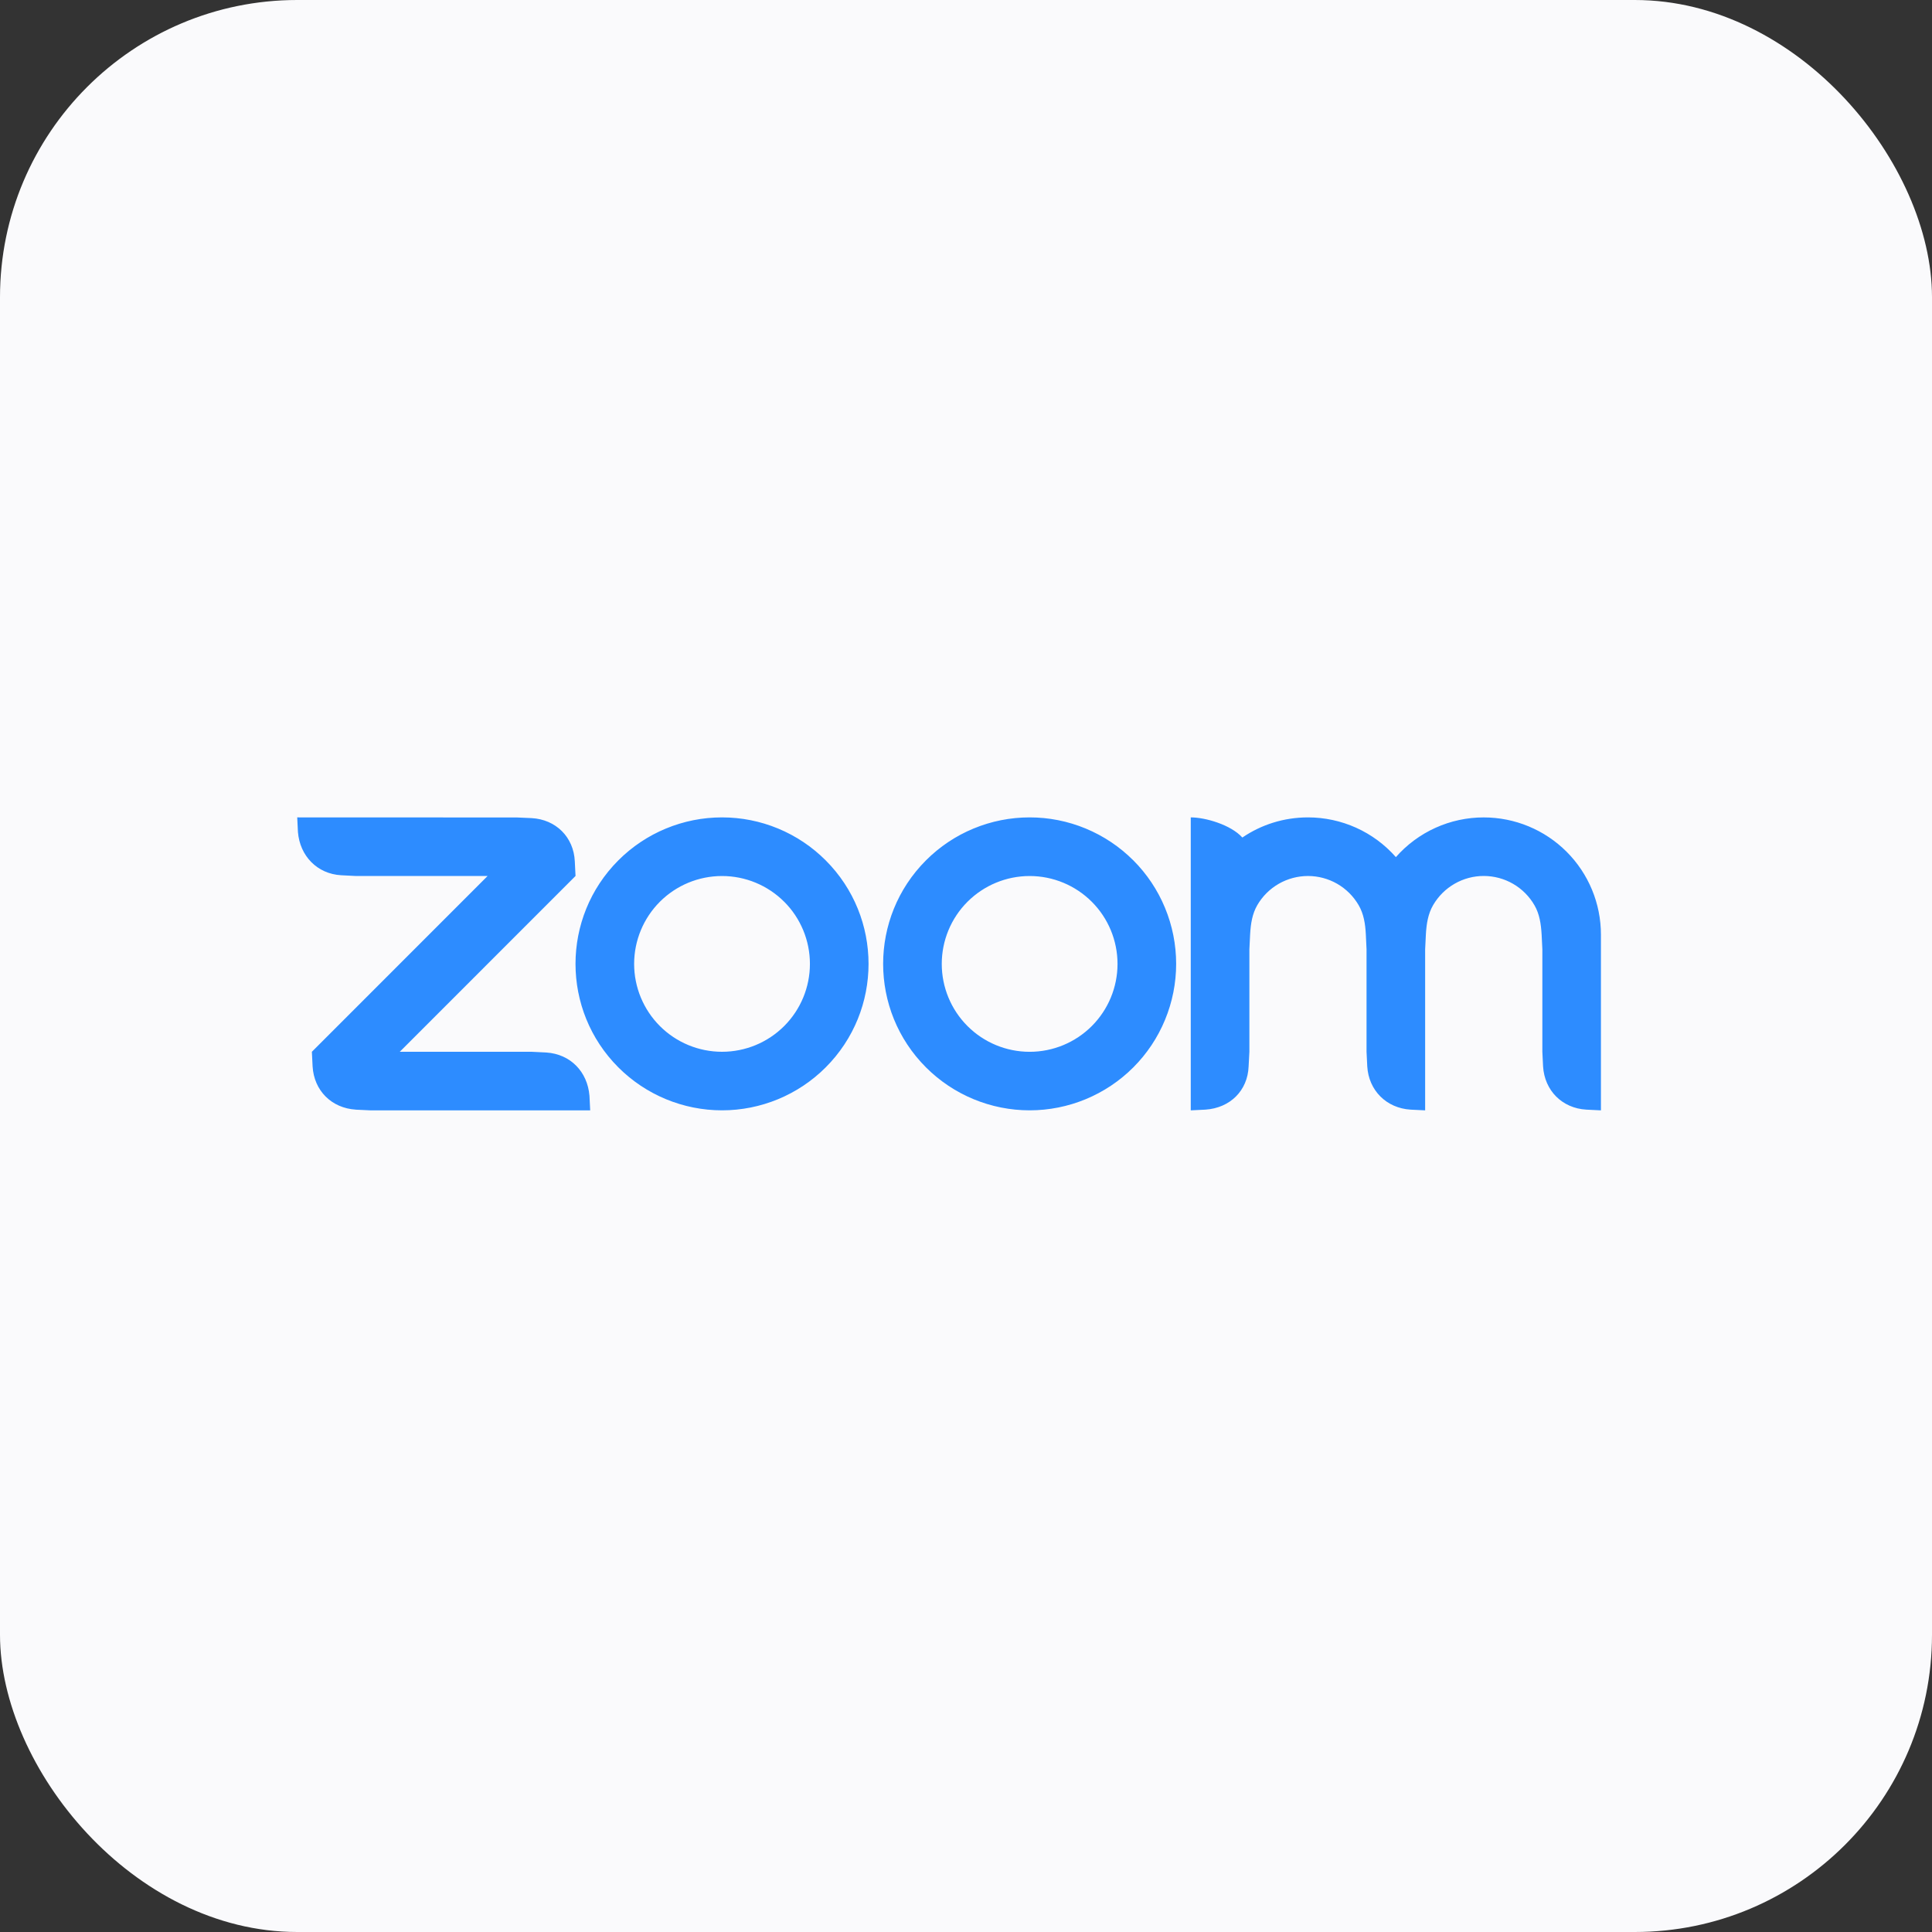
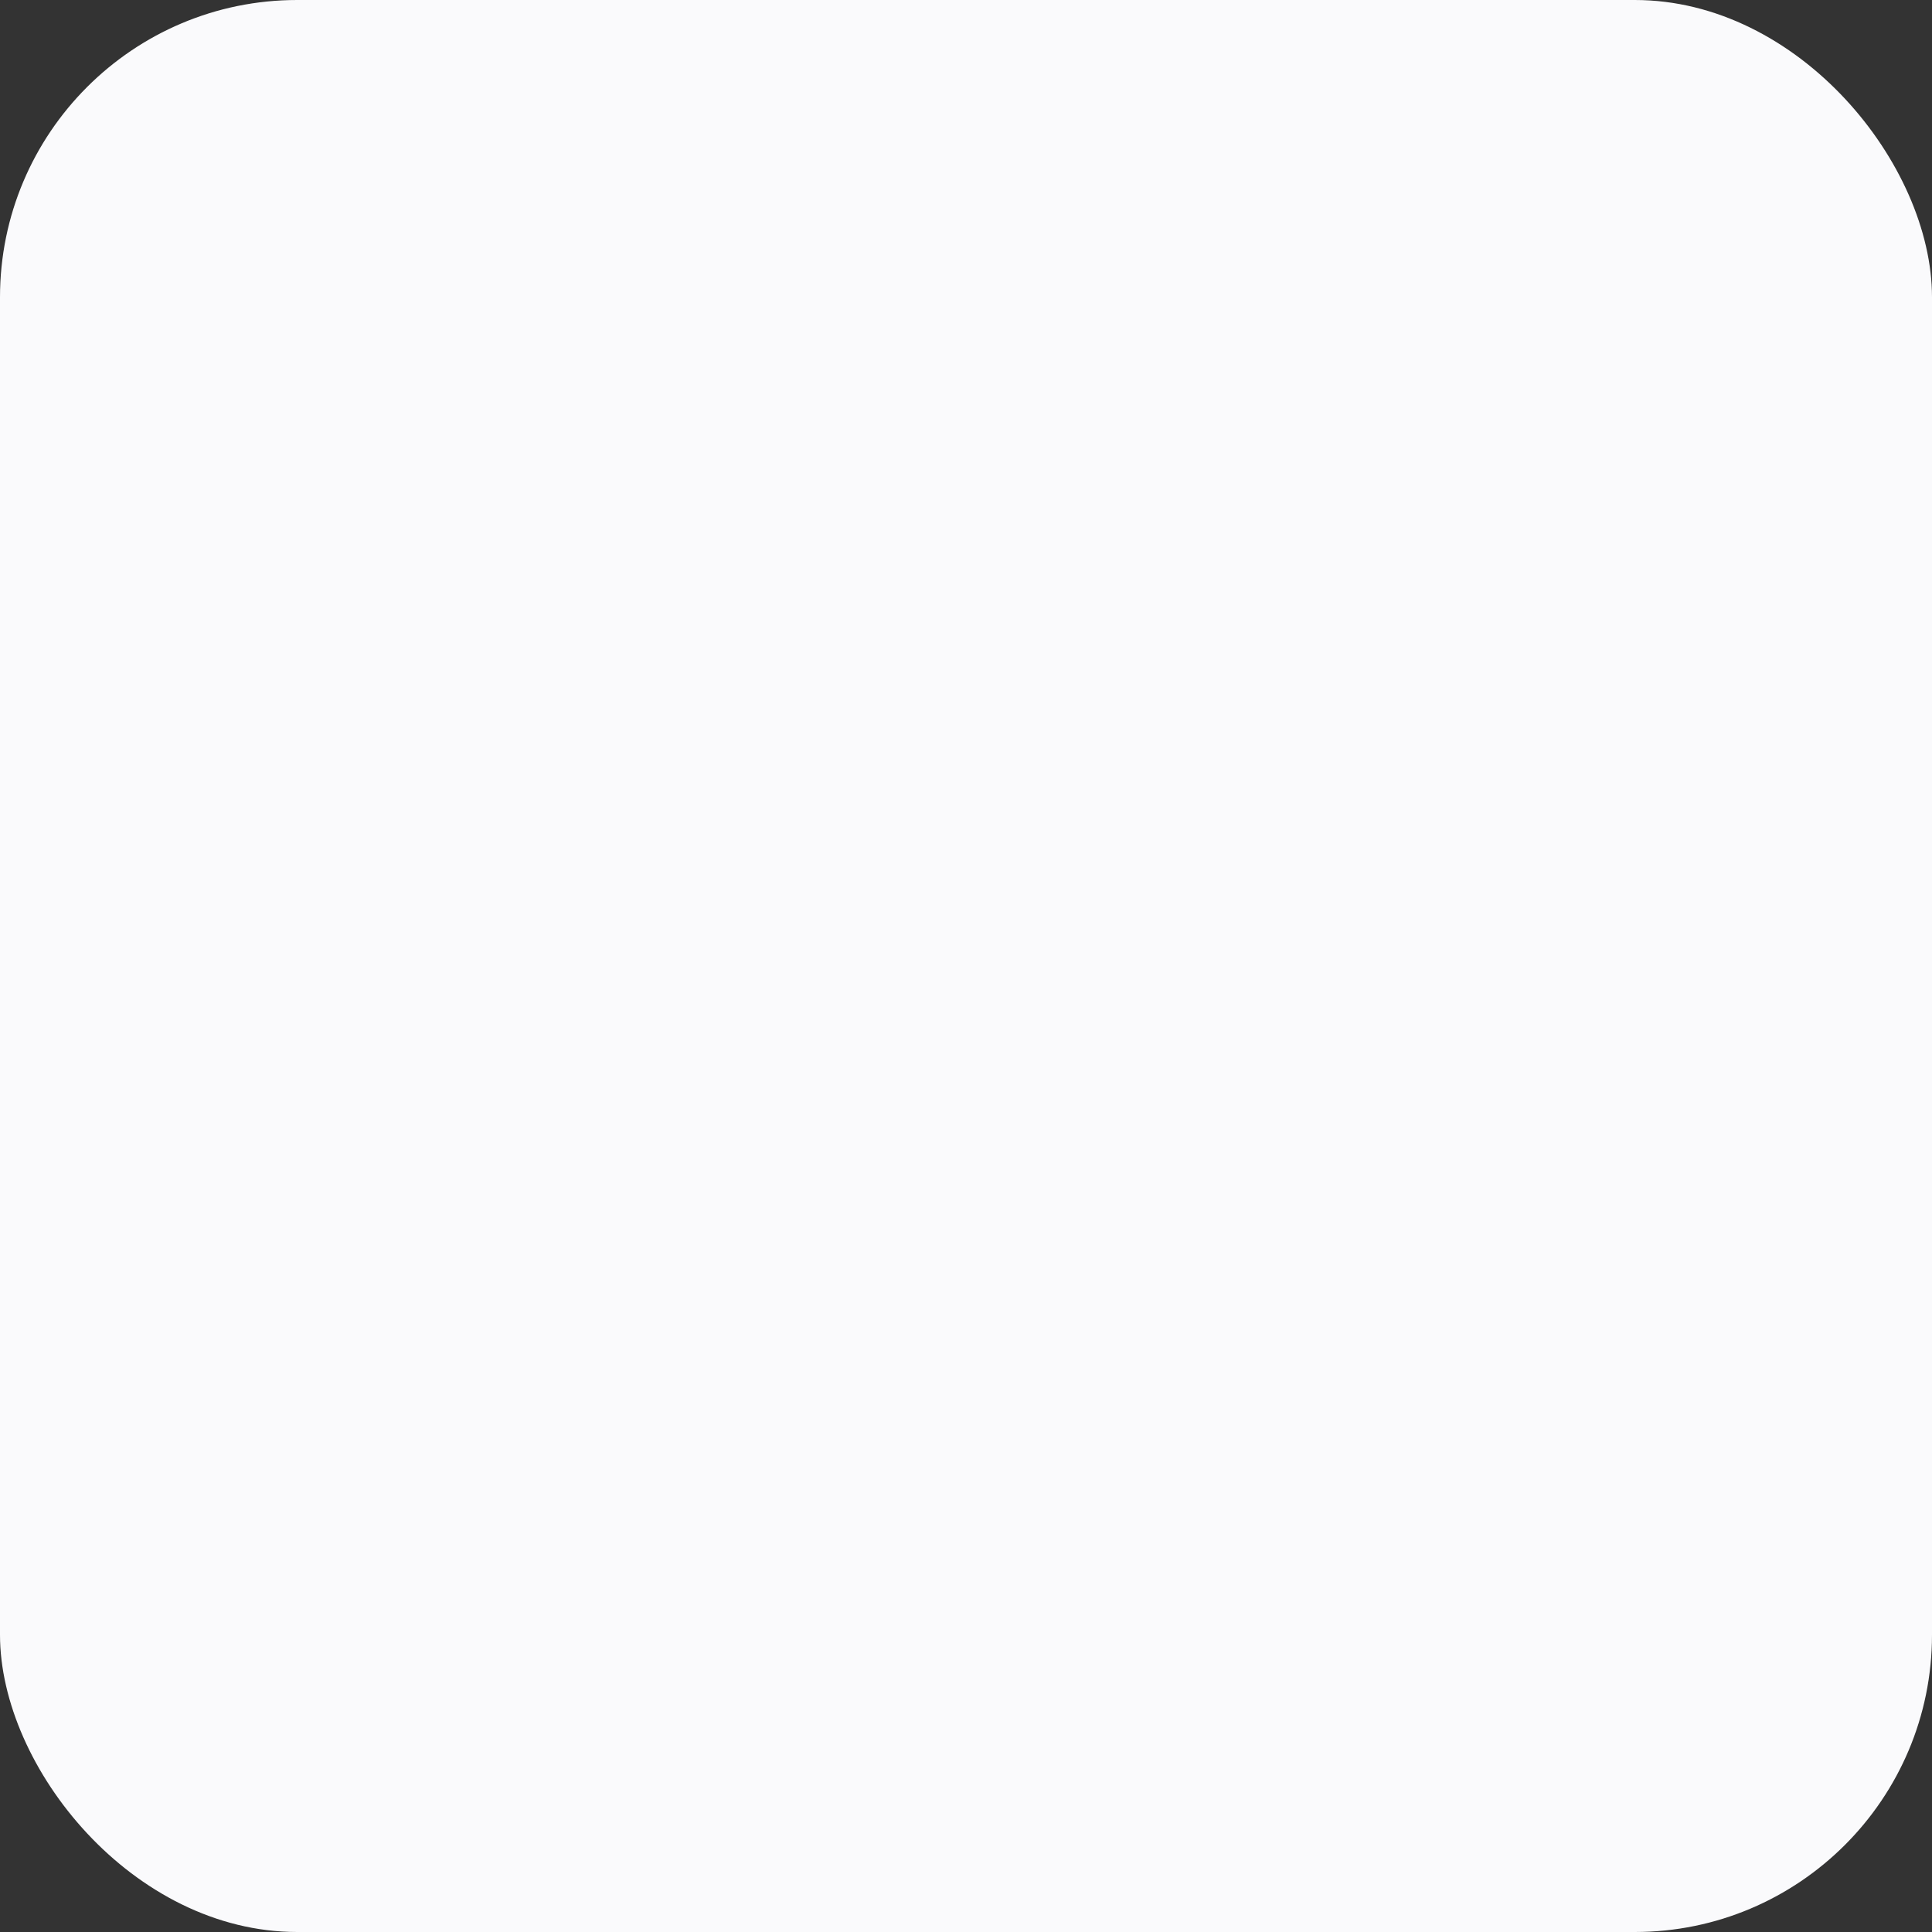
<svg xmlns="http://www.w3.org/2000/svg" width="75" height="75" viewBox="0 0 75 75" fill="none">
  <rect x="0" y="0" width="75" height="75" fill="#333333" stroke="none" />
  <rect width="75" height="75" rx="11.539" fill="#FAFAFC" />
-   <path fill-rule="evenodd" clip-rule="evenodd" d="M52.744 35.141C52.938 35.475 53.001 35.855 53.022 36.282L53.049 36.851V40.83L53.077 41.399C53.133 42.33 53.819 43.017 54.757 43.076L55.324 43.104V36.851L55.352 36.282C55.375 35.86 55.438 35.473 55.634 35.136C55.834 34.792 56.121 34.506 56.467 34.307C56.813 34.108 57.205 34.004 57.603 34.005C58.002 34.006 58.394 34.111 58.739 34.311C59.084 34.511 59.37 34.798 59.569 35.144C59.762 35.477 59.822 35.864 59.846 36.282L59.874 36.849V40.83L59.902 41.399C59.96 42.334 60.641 43.022 61.581 43.076L62.148 43.104V36.282C62.148 35.075 61.669 33.918 60.816 33.065C59.963 32.212 58.806 31.732 57.6 31.732C56.955 31.731 56.316 31.868 55.728 32.134C55.139 32.4 54.614 32.788 54.188 33.273C53.761 32.788 53.236 32.4 52.648 32.134C52.059 31.869 51.421 31.731 50.776 31.731C49.831 31.731 48.954 32.018 48.228 32.513C47.785 32.019 46.794 31.731 46.225 31.731V43.104L46.794 43.076C47.746 43.013 48.434 42.344 48.471 41.399L48.501 40.83V36.851L48.529 36.282C48.553 35.852 48.613 35.475 48.807 35.139C49.007 34.794 49.294 34.508 49.64 34.309C49.985 34.111 50.377 34.006 50.776 34.006C51.174 34.006 51.566 34.111 51.912 34.31C52.257 34.509 52.544 34.796 52.744 35.141V35.141ZM13.812 43.077L14.381 43.104H22.911L22.883 42.537C22.806 41.602 22.143 40.919 21.206 40.858L20.637 40.83H15.519L22.342 34.005L22.314 33.438C22.27 32.494 21.579 31.811 20.637 31.759L20.067 31.734L11.538 31.731L11.566 32.3C11.641 33.226 12.312 33.924 13.243 33.977L13.812 34.006H18.929L12.107 40.83L12.135 41.399C12.191 42.337 12.868 43.016 13.812 43.076V43.077ZM43.993 33.396C44.521 33.924 44.94 34.551 45.225 35.241C45.511 35.931 45.658 36.67 45.658 37.417C45.658 38.164 45.511 38.903 45.225 39.593C44.94 40.283 44.521 40.91 43.993 41.438C42.926 42.504 41.479 43.103 39.971 43.103C38.462 43.103 37.016 42.504 35.949 41.438C33.728 39.218 33.728 35.617 35.949 33.396C36.476 32.868 37.103 32.449 37.792 32.164C38.482 31.878 39.221 31.731 39.967 31.731C40.715 31.73 41.455 31.877 42.146 32.163C42.836 32.449 43.464 32.868 43.993 33.397V33.396ZM42.383 35.006C43.023 35.646 43.382 36.514 43.382 37.419C43.382 38.324 43.023 39.192 42.383 39.832C41.743 40.472 40.876 40.831 39.971 40.831C39.066 40.831 38.198 40.472 37.558 39.832C36.918 39.192 36.559 38.324 36.559 37.419C36.559 36.514 36.918 35.646 37.558 35.006C38.198 34.367 39.066 34.007 39.971 34.007C40.876 34.007 41.743 34.367 42.383 35.006ZM28.032 31.731C28.779 31.731 29.518 31.878 30.207 32.164C30.897 32.45 31.523 32.869 32.051 33.397C34.272 35.617 34.272 39.218 32.051 41.438C30.984 42.504 29.537 43.103 28.029 43.103C26.521 43.103 25.074 42.504 24.007 41.438C21.786 39.218 21.786 35.617 24.007 33.396C24.535 32.868 25.161 32.449 25.851 32.164C26.54 31.878 27.279 31.731 28.025 31.731H28.032V31.731ZM30.442 35.005C31.082 35.645 31.441 36.513 31.441 37.418C31.441 38.323 31.082 39.191 30.442 39.831C29.802 40.471 28.934 40.83 28.029 40.83C27.124 40.83 26.256 40.471 25.616 39.831C24.977 39.191 24.617 38.323 24.617 37.419C24.617 36.514 24.977 35.646 25.616 35.006C26.256 34.366 27.124 34.007 28.029 34.007C28.934 34.007 29.802 34.366 30.442 35.006V35.005Z" fill="#2D8CFF" />
</svg>